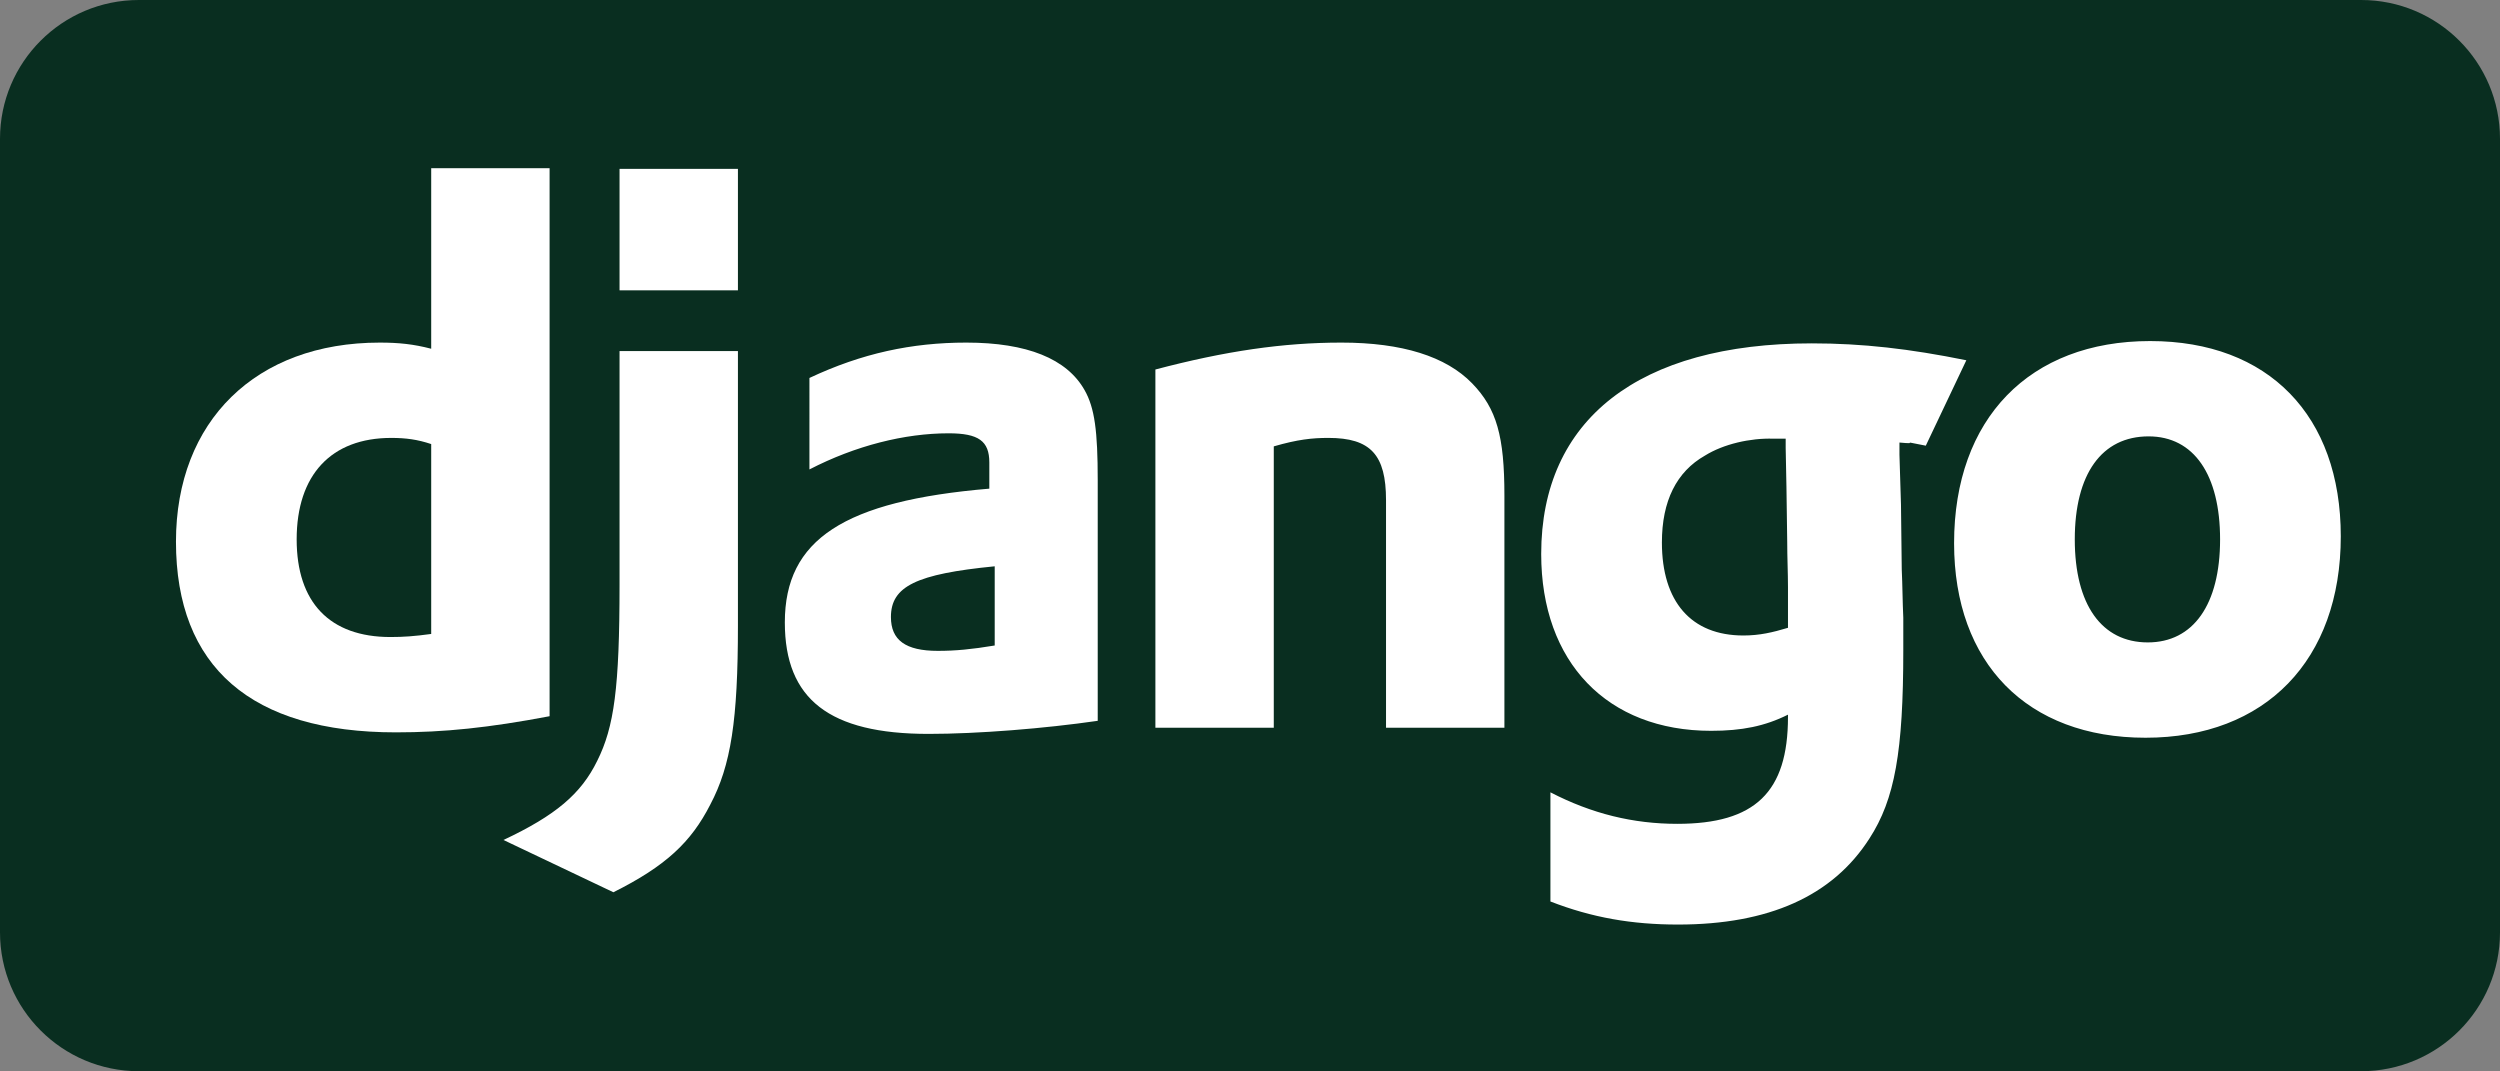
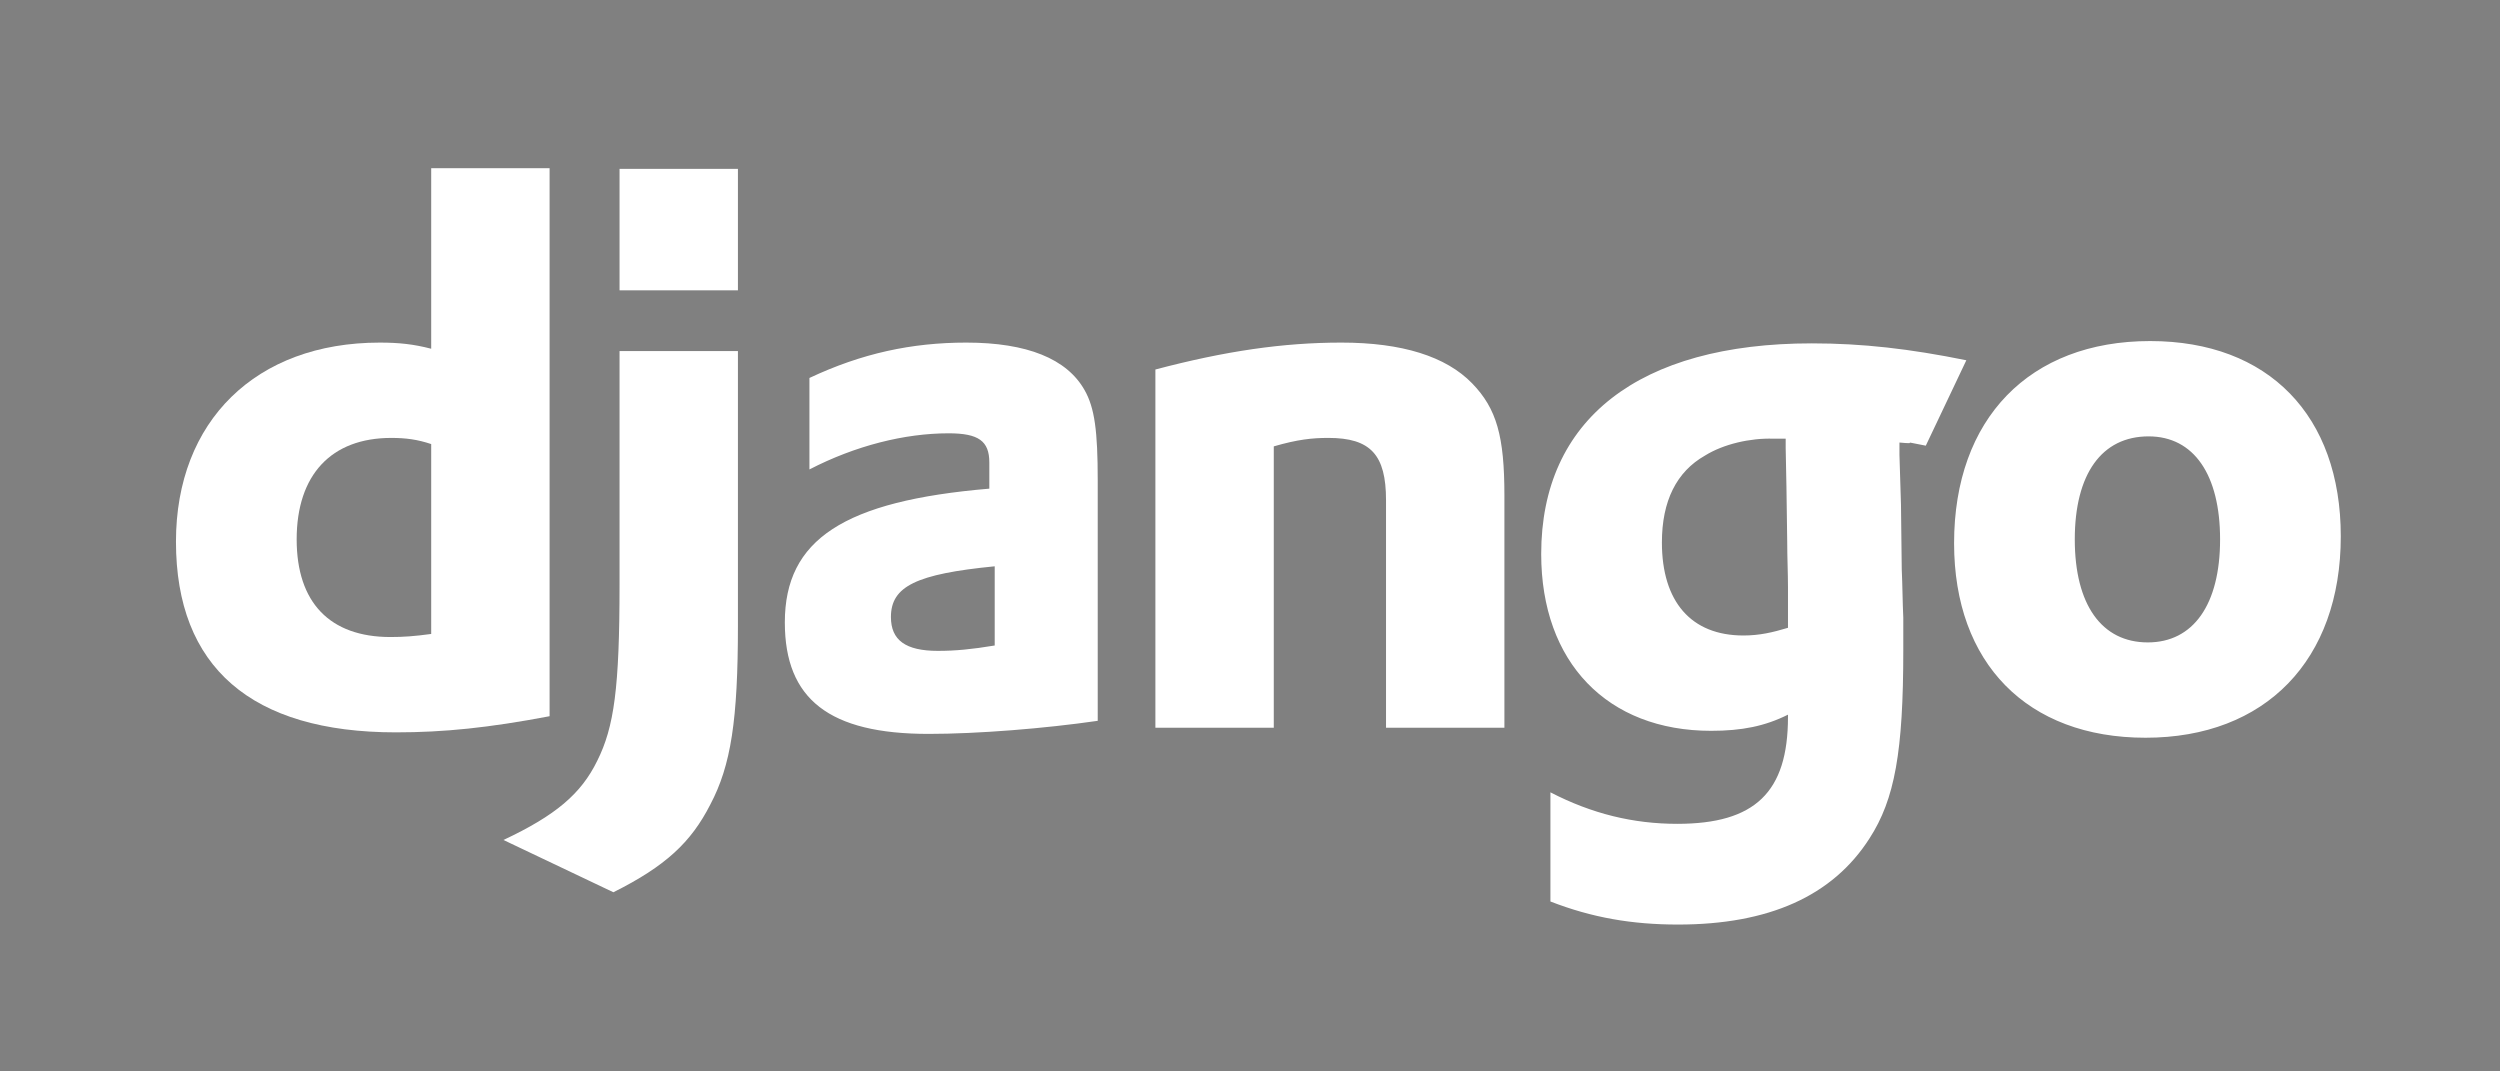
<svg xmlns="http://www.w3.org/2000/svg" version="1.0" width="504.09" height="215.994" overflow="visible" xml:space="preserve">
  <rect width="100%" height="100%" fill="#808080" stroke="none" />
-   <path fill="#092E20" d="M504.09 187.994c0 15.464-12.536 28-28 28H28c-15.464 0-28-12.536-28-28V28C0 12.536 12.536 0 28 0h448.09c15.464 0 28 12.536 28 28v159.994z" />
  <g fill="#FFF">
    <path d="M86.945 33.919h23.872v110.496c-12.246 2.325-21.237 3.255-31.002 3.255-29.142 0-44.333-13.174-44.333-38.443 0-24.336 16.122-40.147 41.078-40.147 3.875 0 6.82.311 10.386 1.239v-36.4zm0 55.62c-2.79-.929-5.115-1.239-8.06-1.239-12.091 0-19.067 7.441-19.067 20.46 0 12.713 6.666 19.688 18.912 19.688 2.634 0 4.805-.155 8.215-.618V89.539z" />
    <path d="M148.793 70.783v55.341c0 19.065-1.395 28.21-5.58 36.117-3.876 7.596-8.992 12.399-19.532 17.67l-22.167-10.541c10.541-4.96 15.656-9.297 18.911-15.966 3.411-6.819 4.497-14.727 4.497-35.498V70.783h23.871zm-23.871-36.737h23.871v24.493h-23.871V34.046zM163.212 76.209c10.542-4.961 20.617-7.13 31.623-7.13 12.246 0 20.306 3.255 23.872 9.611 2.014 3.564 2.634 8.214 2.634 18.137v48.517c-10.697 1.552-24.182 2.636-34.102 2.636-19.996 0-28.988-6.977-28.988-22.476 0-16.744 11.936-24.493 41.234-26.975v-5.271c0-4.339-2.17-5.888-8.216-5.888-8.835 0-18.756 2.479-28.058 7.285V76.209zm37.358 37.978c-15.812 1.552-20.927 4.031-20.927 10.231 0 4.65 2.946 6.821 9.456 6.821 3.566 0 6.82-.311 11.471-1.084v-15.968zM232.968 74.505c14.105-3.722 25.731-5.426 37.512-5.426 12.246 0 21.082 2.788 26.354 8.216 4.96 5.113 6.509 10.693 6.509 22.632v46.813h-23.871v-45.884c0-9.145-3.1-12.557-11.625-12.557-3.255 0-6.2.311-11.007 1.706v56.734h-23.871V74.505zM312.623 159.761c8.372 4.339 16.742 6.354 25.577 6.354 15.655 0 22.321-6.354 22.321-21.546v-.467c-4.65 2.326-9.301 3.257-15.5 3.257-20.927 0-34.26-13.797-34.26-35.652 0-27.128 19.688-42.473 54.564-42.473 10.232 0 19.688 1.084 31.159 3.407l-8.174 17.222c-6.356-1.241-.509-.167-5.312-.632v2.48l.309 10.074.154 13.022c.155 3.253.155 6.51.311 9.764v6.512c0 20.462-1.705 30.073-6.82 37.977-7.441 11.627-20.307 17.362-38.598 17.362-9.301 0-17.36-1.396-25.732-4.651v-22.01zm47.434-71.306h-2.48c-4.649-.155-10.074 1.084-13.796 3.409-5.734 3.257-8.681 9.146-8.681 17.518 0 11.937 5.892 18.756 16.432 18.756 3.255 0 5.891-.62 8.99-1.55v-8.215c0-2.79-.154-5.892-.154-9.146l-.154-11.006-.156-7.905v-1.861zM433.543 68.77c23.871 0 38.443 15.037 38.443 39.371 0 24.957-15.19 40.613-39.373 40.613-23.873 0-38.599-15.036-38.599-39.216.001-25.114 15.193-40.768 39.529-40.768zm-.467 60.763c9.147 0 14.573-7.596 14.573-20.773 0-13.019-5.271-20.771-14.415-20.771-9.457 0-14.884 7.598-14.884 20.771.001 13.178 5.427 20.773 14.726 20.773z" />
  </g>
  <script />
</svg>